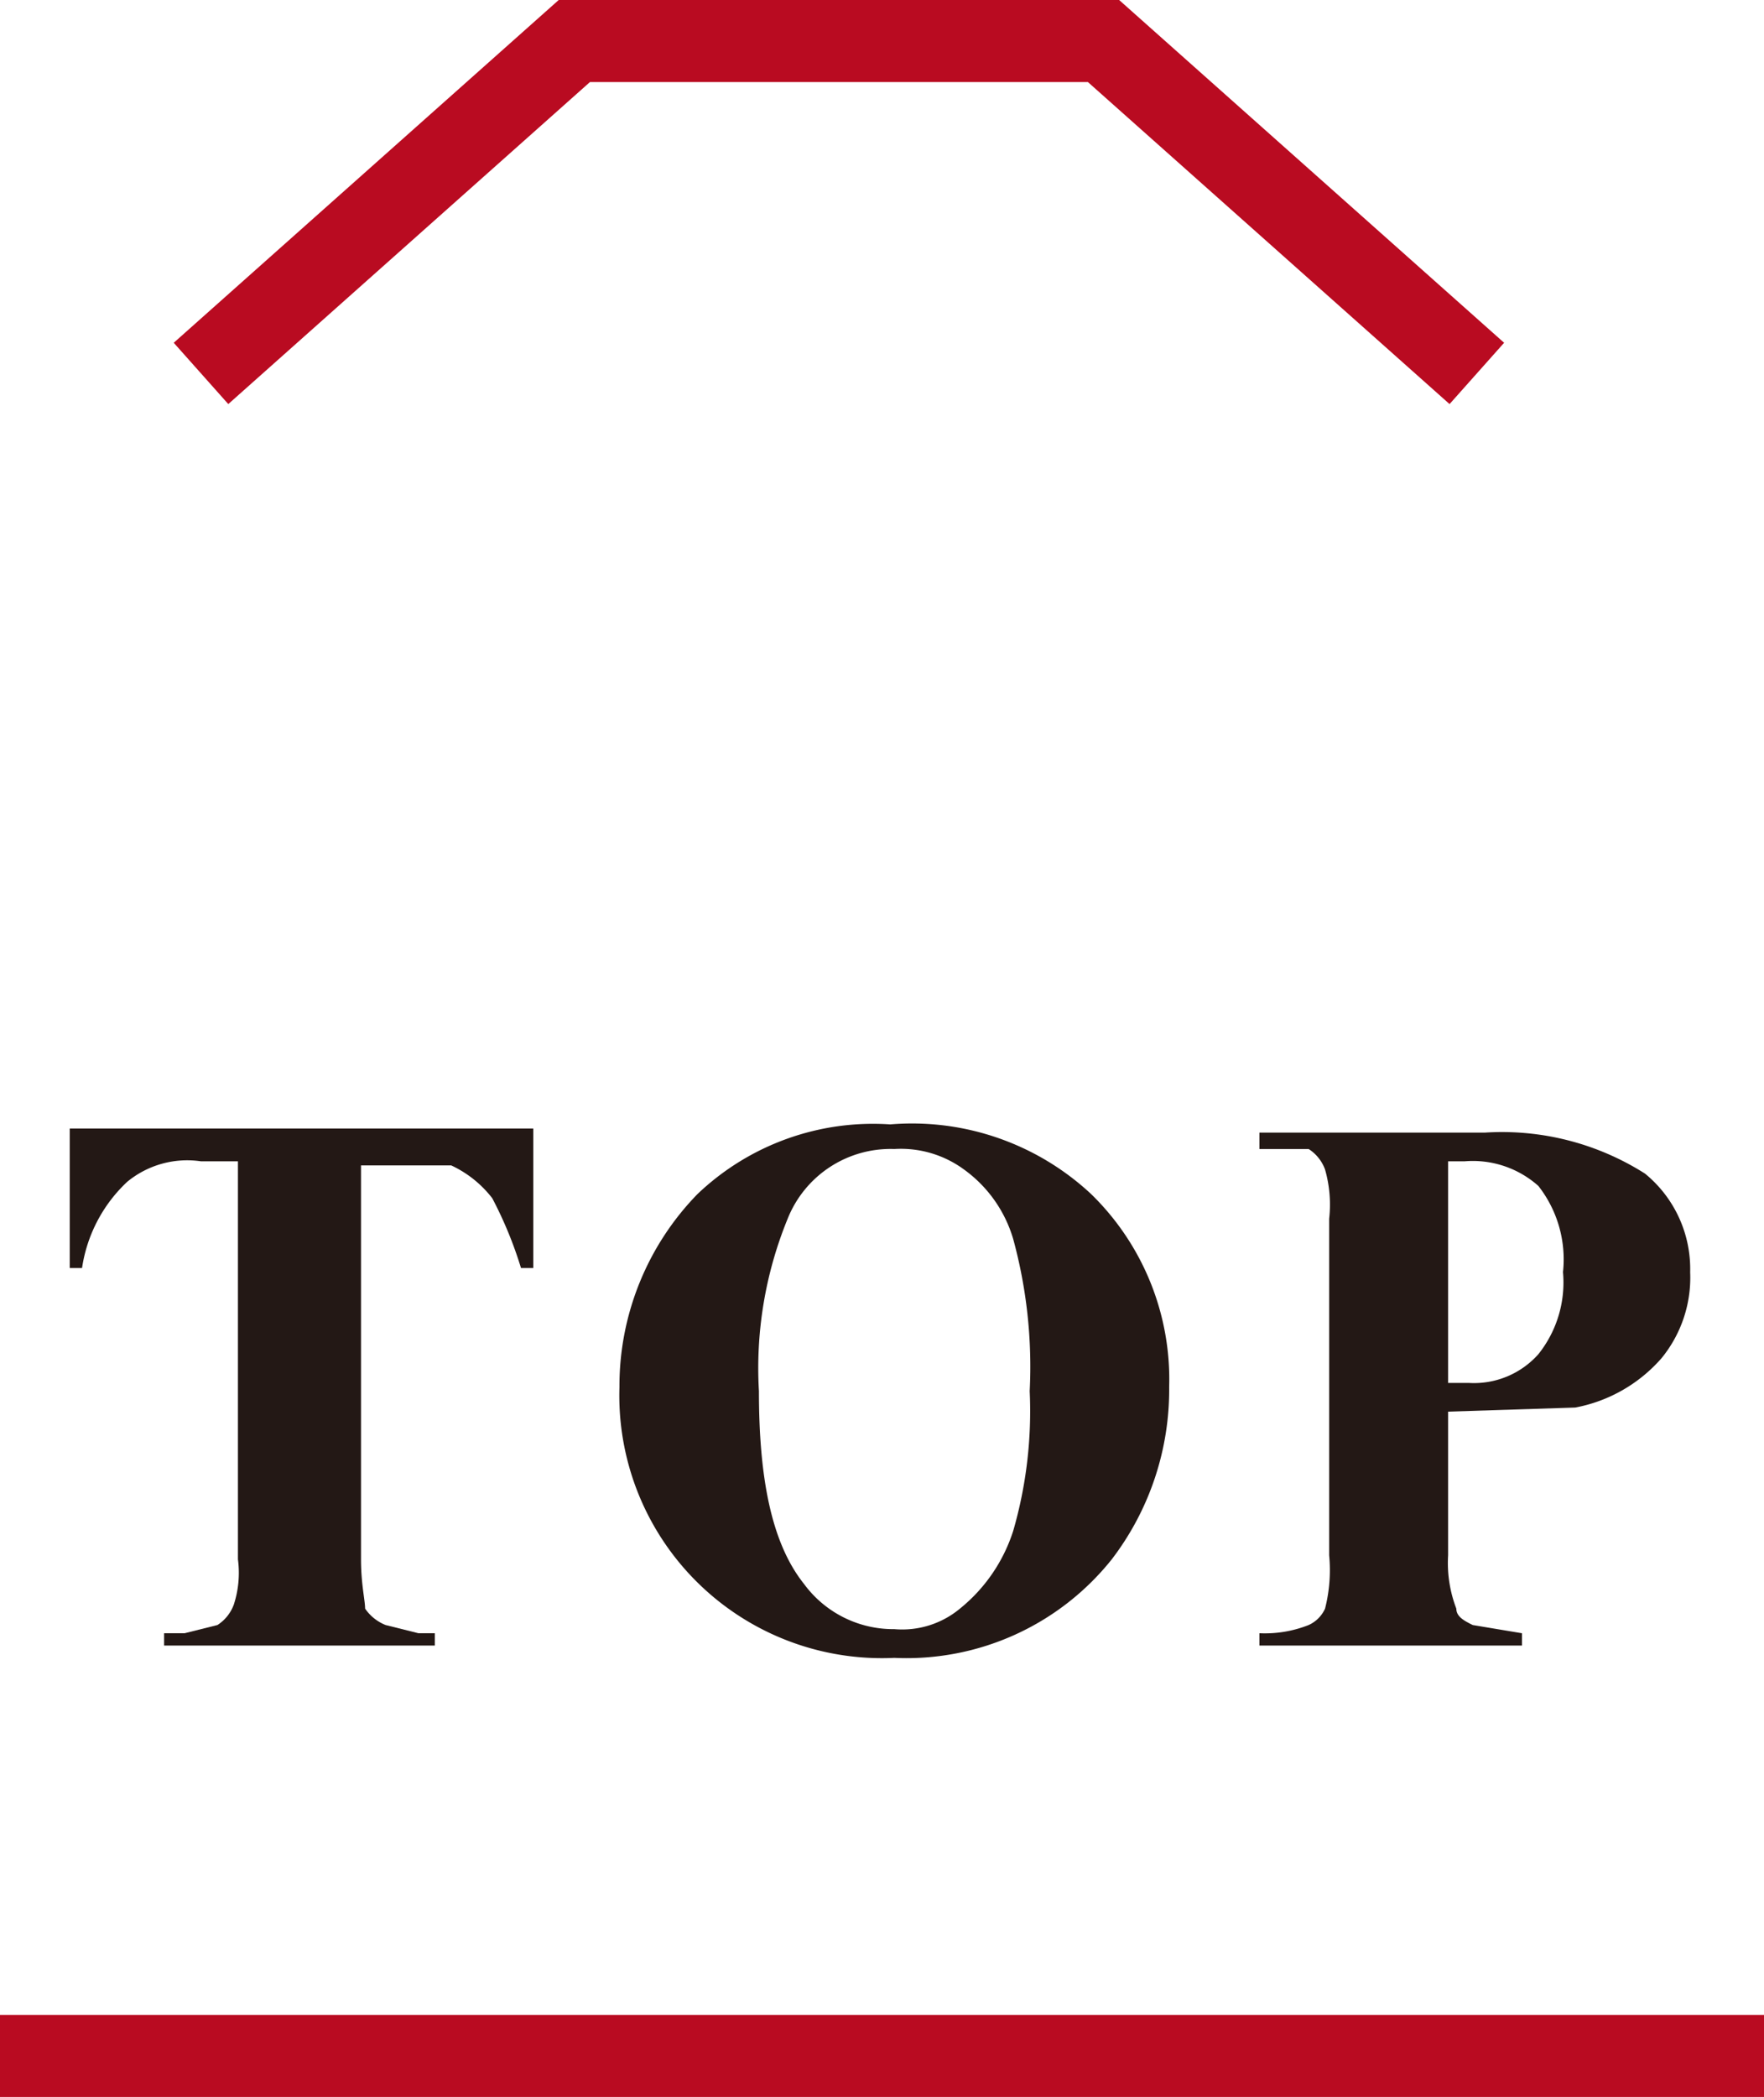
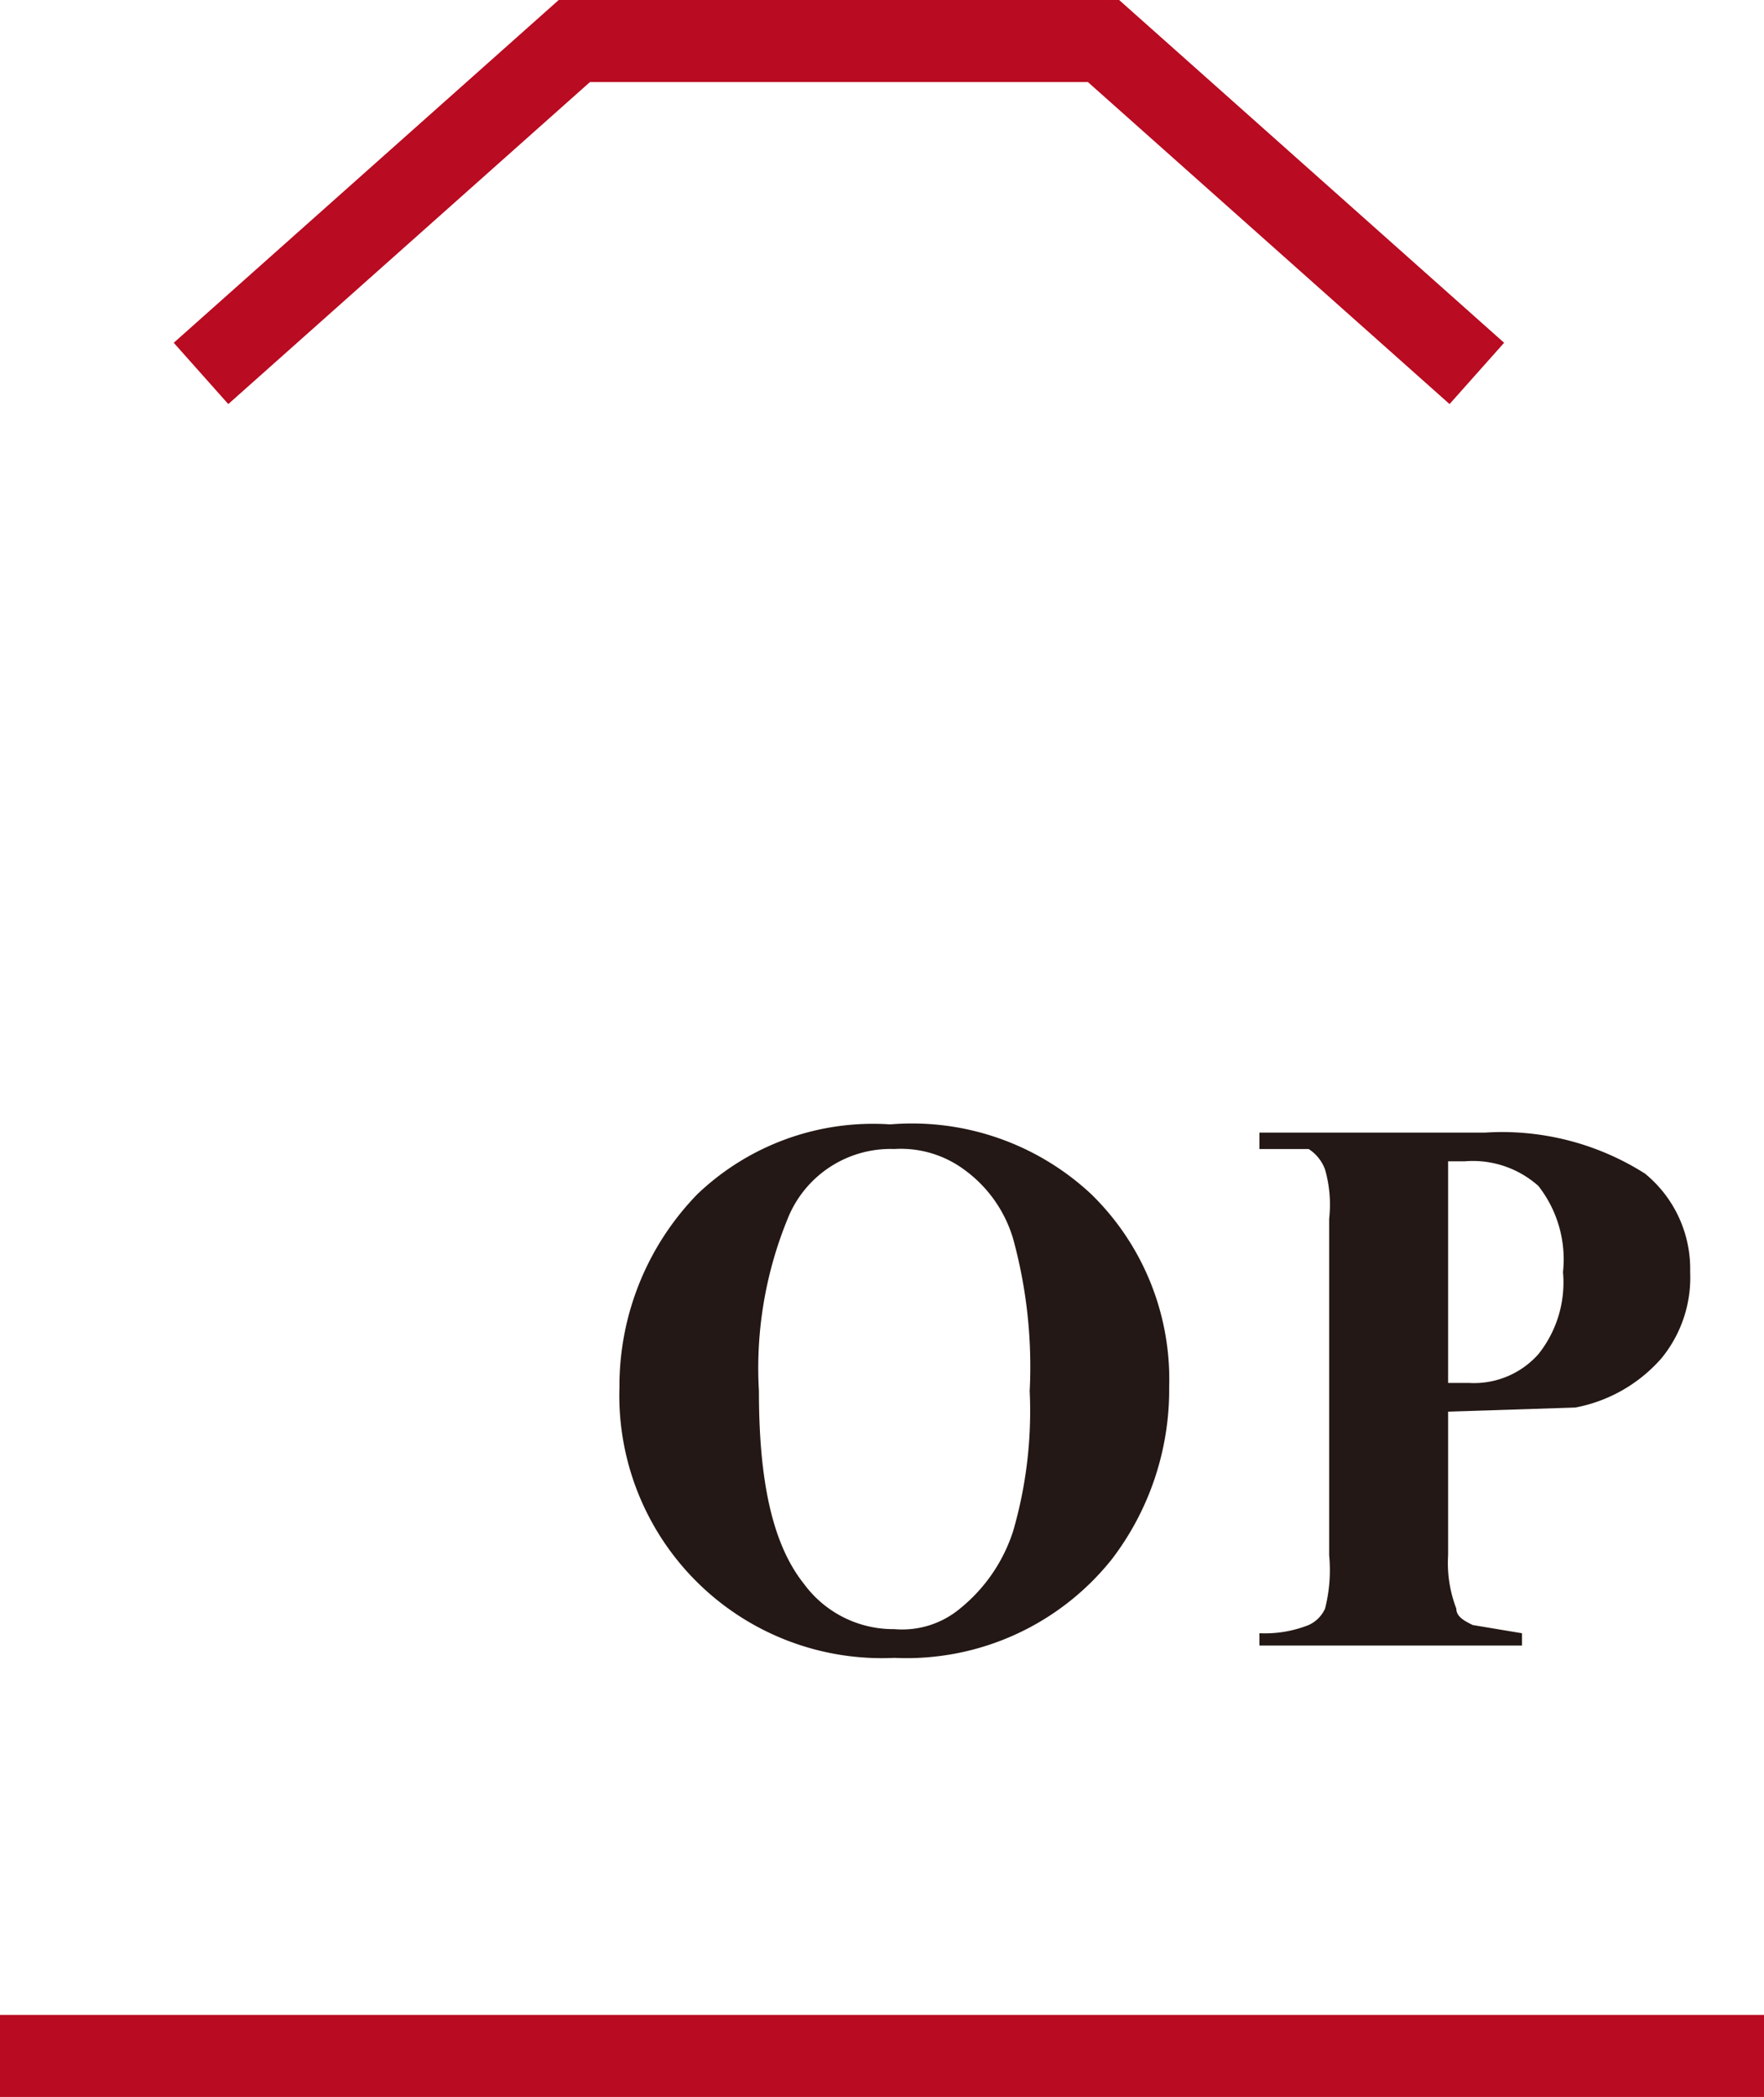
<svg xmlns="http://www.w3.org/2000/svg" width="43" height="51.1" viewBox="0 0 43 51.1">
  <g>
    <polyline points="36 9.1 26.9 1 14 1 4.9 9.1" style="fill: none;stroke: #b90b21;stroke-miterlimit: 10;stroke-width: 2px" />
    <g>
-       <path d="M13,27.5v3.4h-.3a9.8,9.8,0,0,0-.7-1.7,2.7,2.7,0,0,0-1-.8H8.8V38c0,.6.1,1,.1,1.2a1.1,1.1,0,0,0,.5.4l.8.2h.4v.3H4v-.3h.5l.8-.2a1,1,0,0,0,.4-.5A2.5,2.5,0,0,0,5.8,38V28.3H4.9a2.3,2.3,0,0,0-1.8.5A3.6,3.6,0,0,0,2,30.9H1.7V27.5Z" style="fill: #231815" />
      <path d="M21.7,27.4a6.4,6.4,0,0,1,4.9,1.7,6.3,6.3,0,0,1,1.9,4.7A6.8,6.8,0,0,1,27.1,38a6.4,6.4,0,0,1-5.3,2.4,6.4,6.4,0,0,1-6.7-6.6A6.7,6.7,0,0,1,17,29.1,6.2,6.2,0,0,1,21.7,27.4Zm.1.6a2.7,2.7,0,0,0-2.6,1.7,9.6,9.6,0,0,0-.7,4.2c0,2.1.3,3.7,1.1,4.7a2.7,2.7,0,0,0,2.2,1.1,2.2,2.2,0,0,0,1.6-.5,4,4,0,0,0,1.3-1.9,10.5,10.5,0,0,0,.4-3.4,11.8,11.8,0,0,0-.4-3.7,3.2,3.2,0,0,0-1.2-1.7A2.6,2.6,0,0,0,21.8,28Z" style="fill: #231815" />
      <path d="M35.3,34.4v3.5a3.1,3.1,0,0,0,.2,1.3c0,.2.2.3.4.4l1.2.2v.3H30.7v-.3a2.9,2.9,0,0,0,1.2-.2.8.8,0,0,0,.4-.4,3.8,3.8,0,0,0,.1-1.3V29.7a3.1,3.1,0,0,0-.1-1.2,1,1,0,0,0-.4-.5H30.7v-.4h5.5a6.5,6.5,0,0,1,3.9,1,3,3,0,0,1,1.1,2.4,3.1,3.1,0,0,1-.7,2.1,3.7,3.7,0,0,1-2.1,1.2Zm0-6.1v5.4h.5a2.1,2.1,0,0,0,1.7-.7,2.8,2.8,0,0,0,.6-2,2.9,2.9,0,0,0-.6-2.1,2.4,2.4,0,0,0-1.8-.6Z" style="fill: #231815" />
    </g>
    <line y1="50.1" x2="43" y2="50.1" style="fill: none;stroke: #b90b21;stroke-miterlimit: 10;stroke-width: 2px" />
  </g>
</svg>